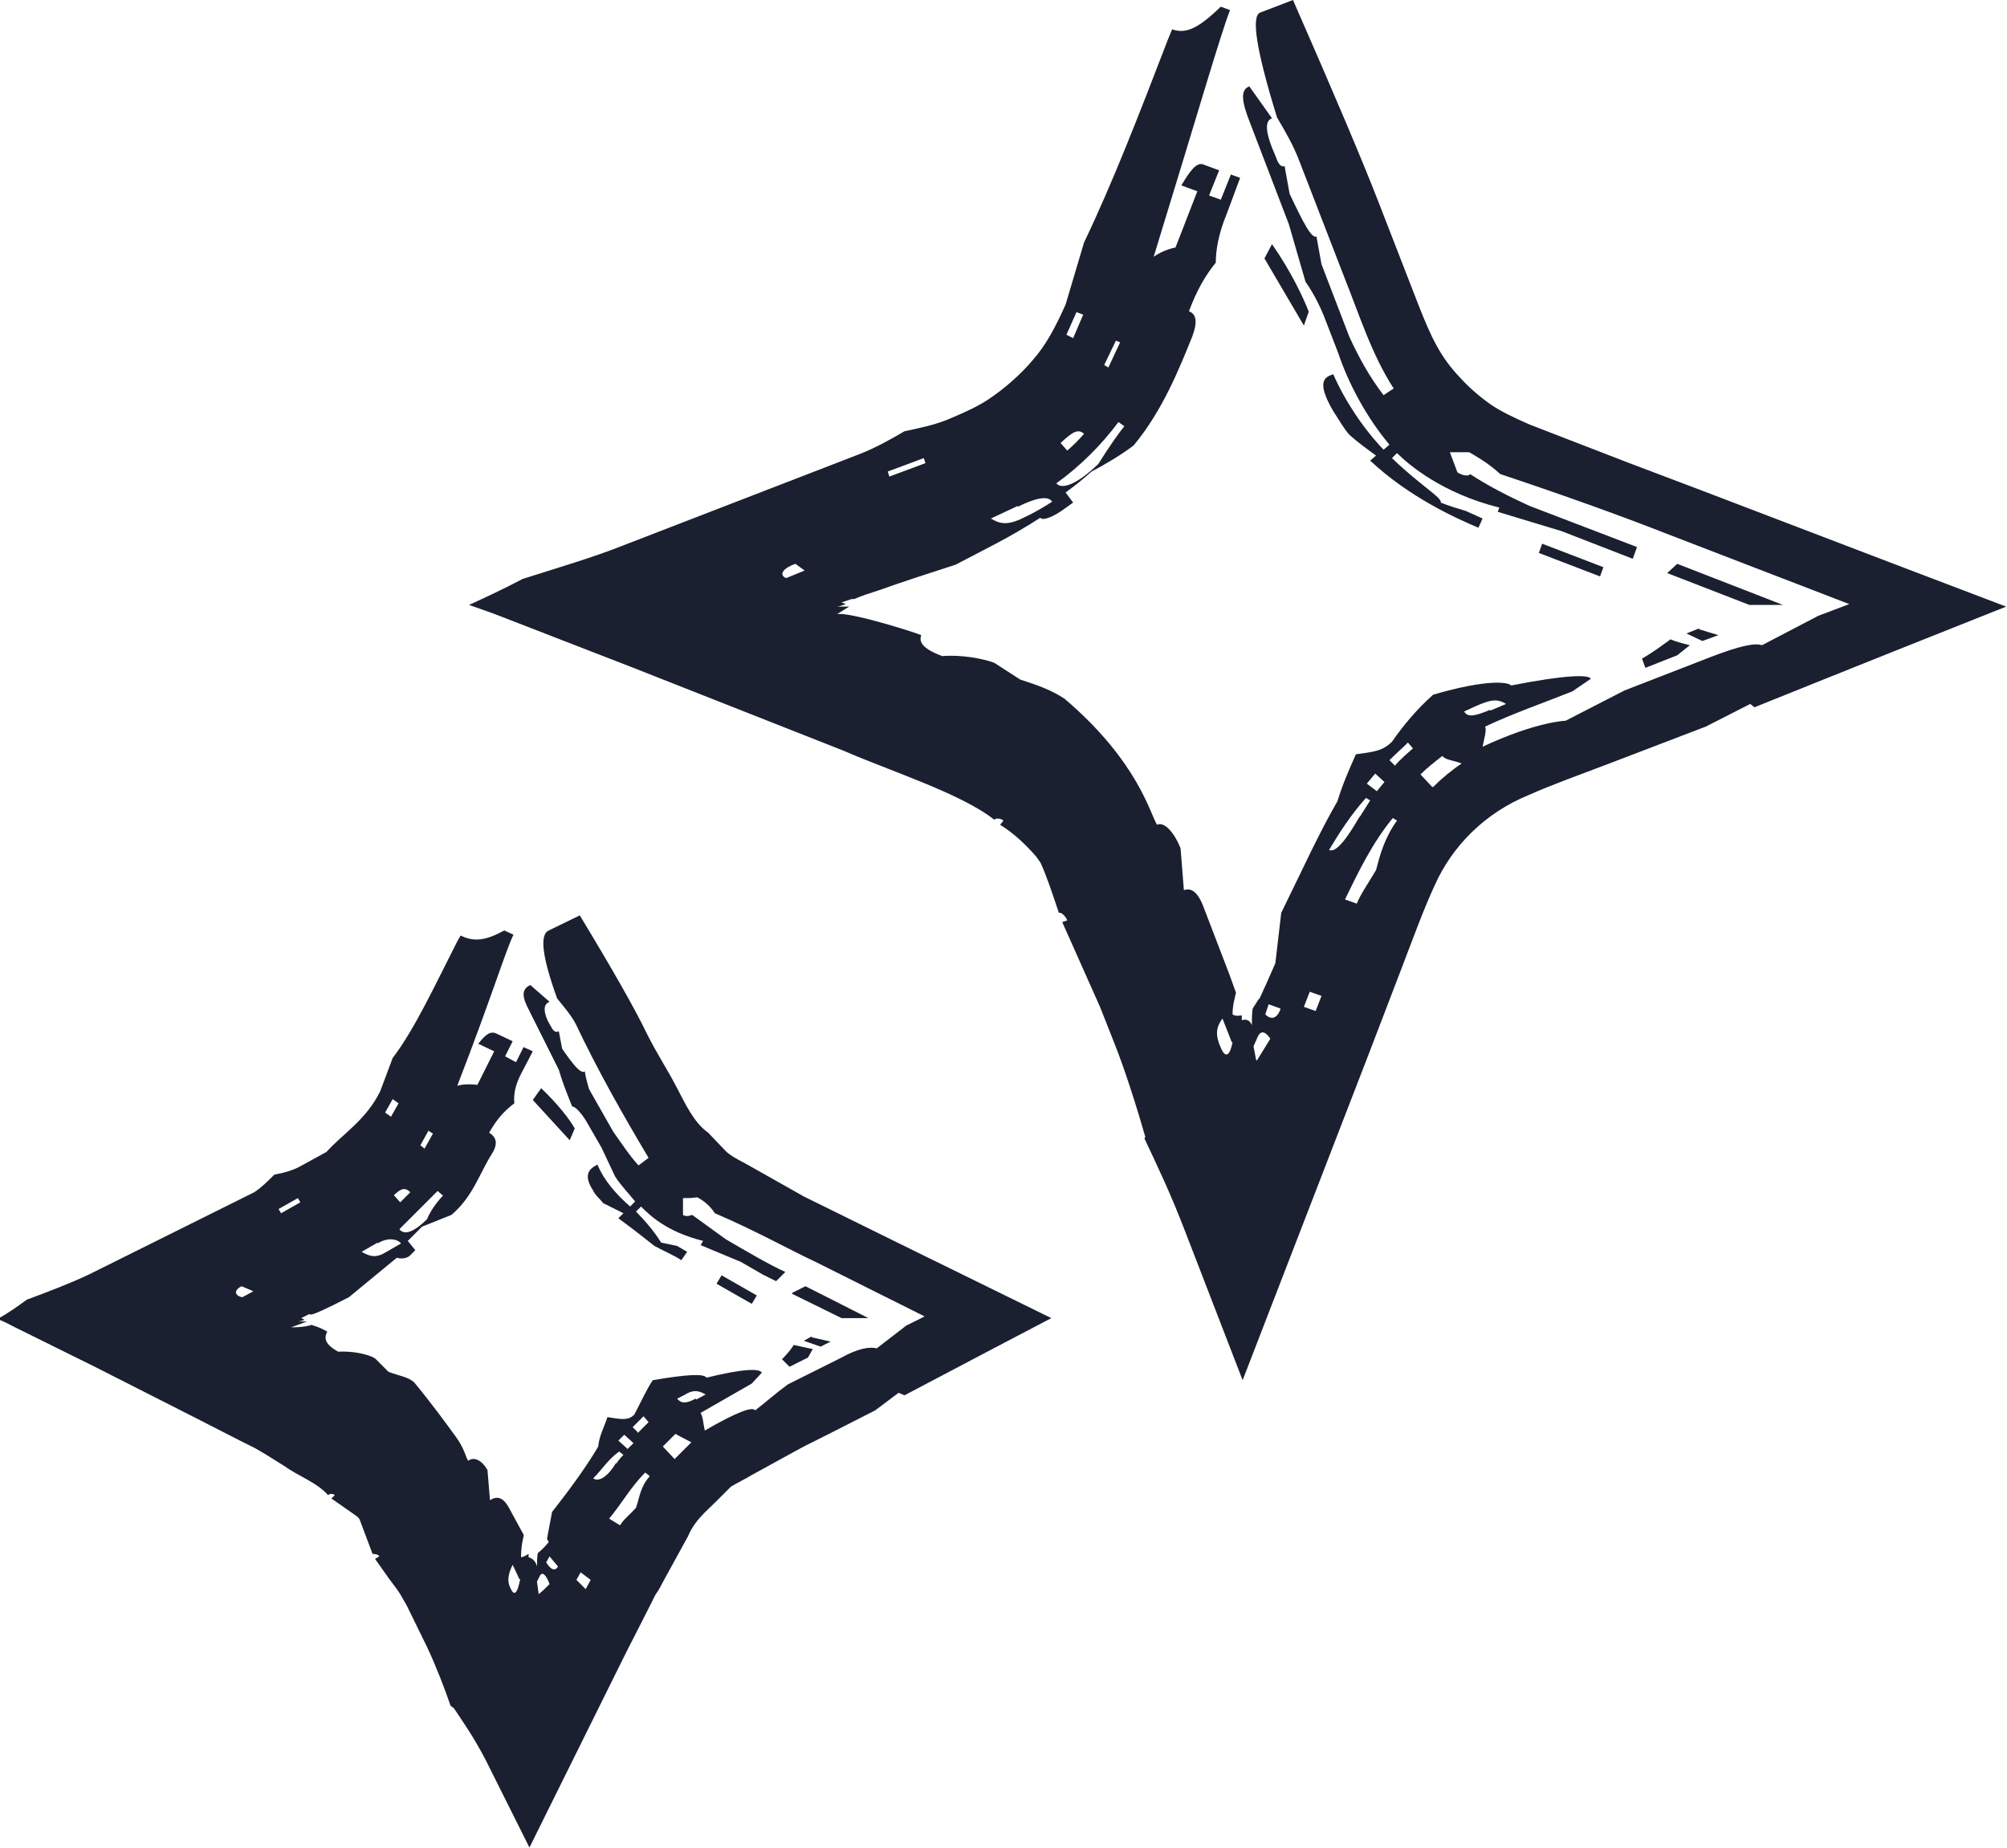
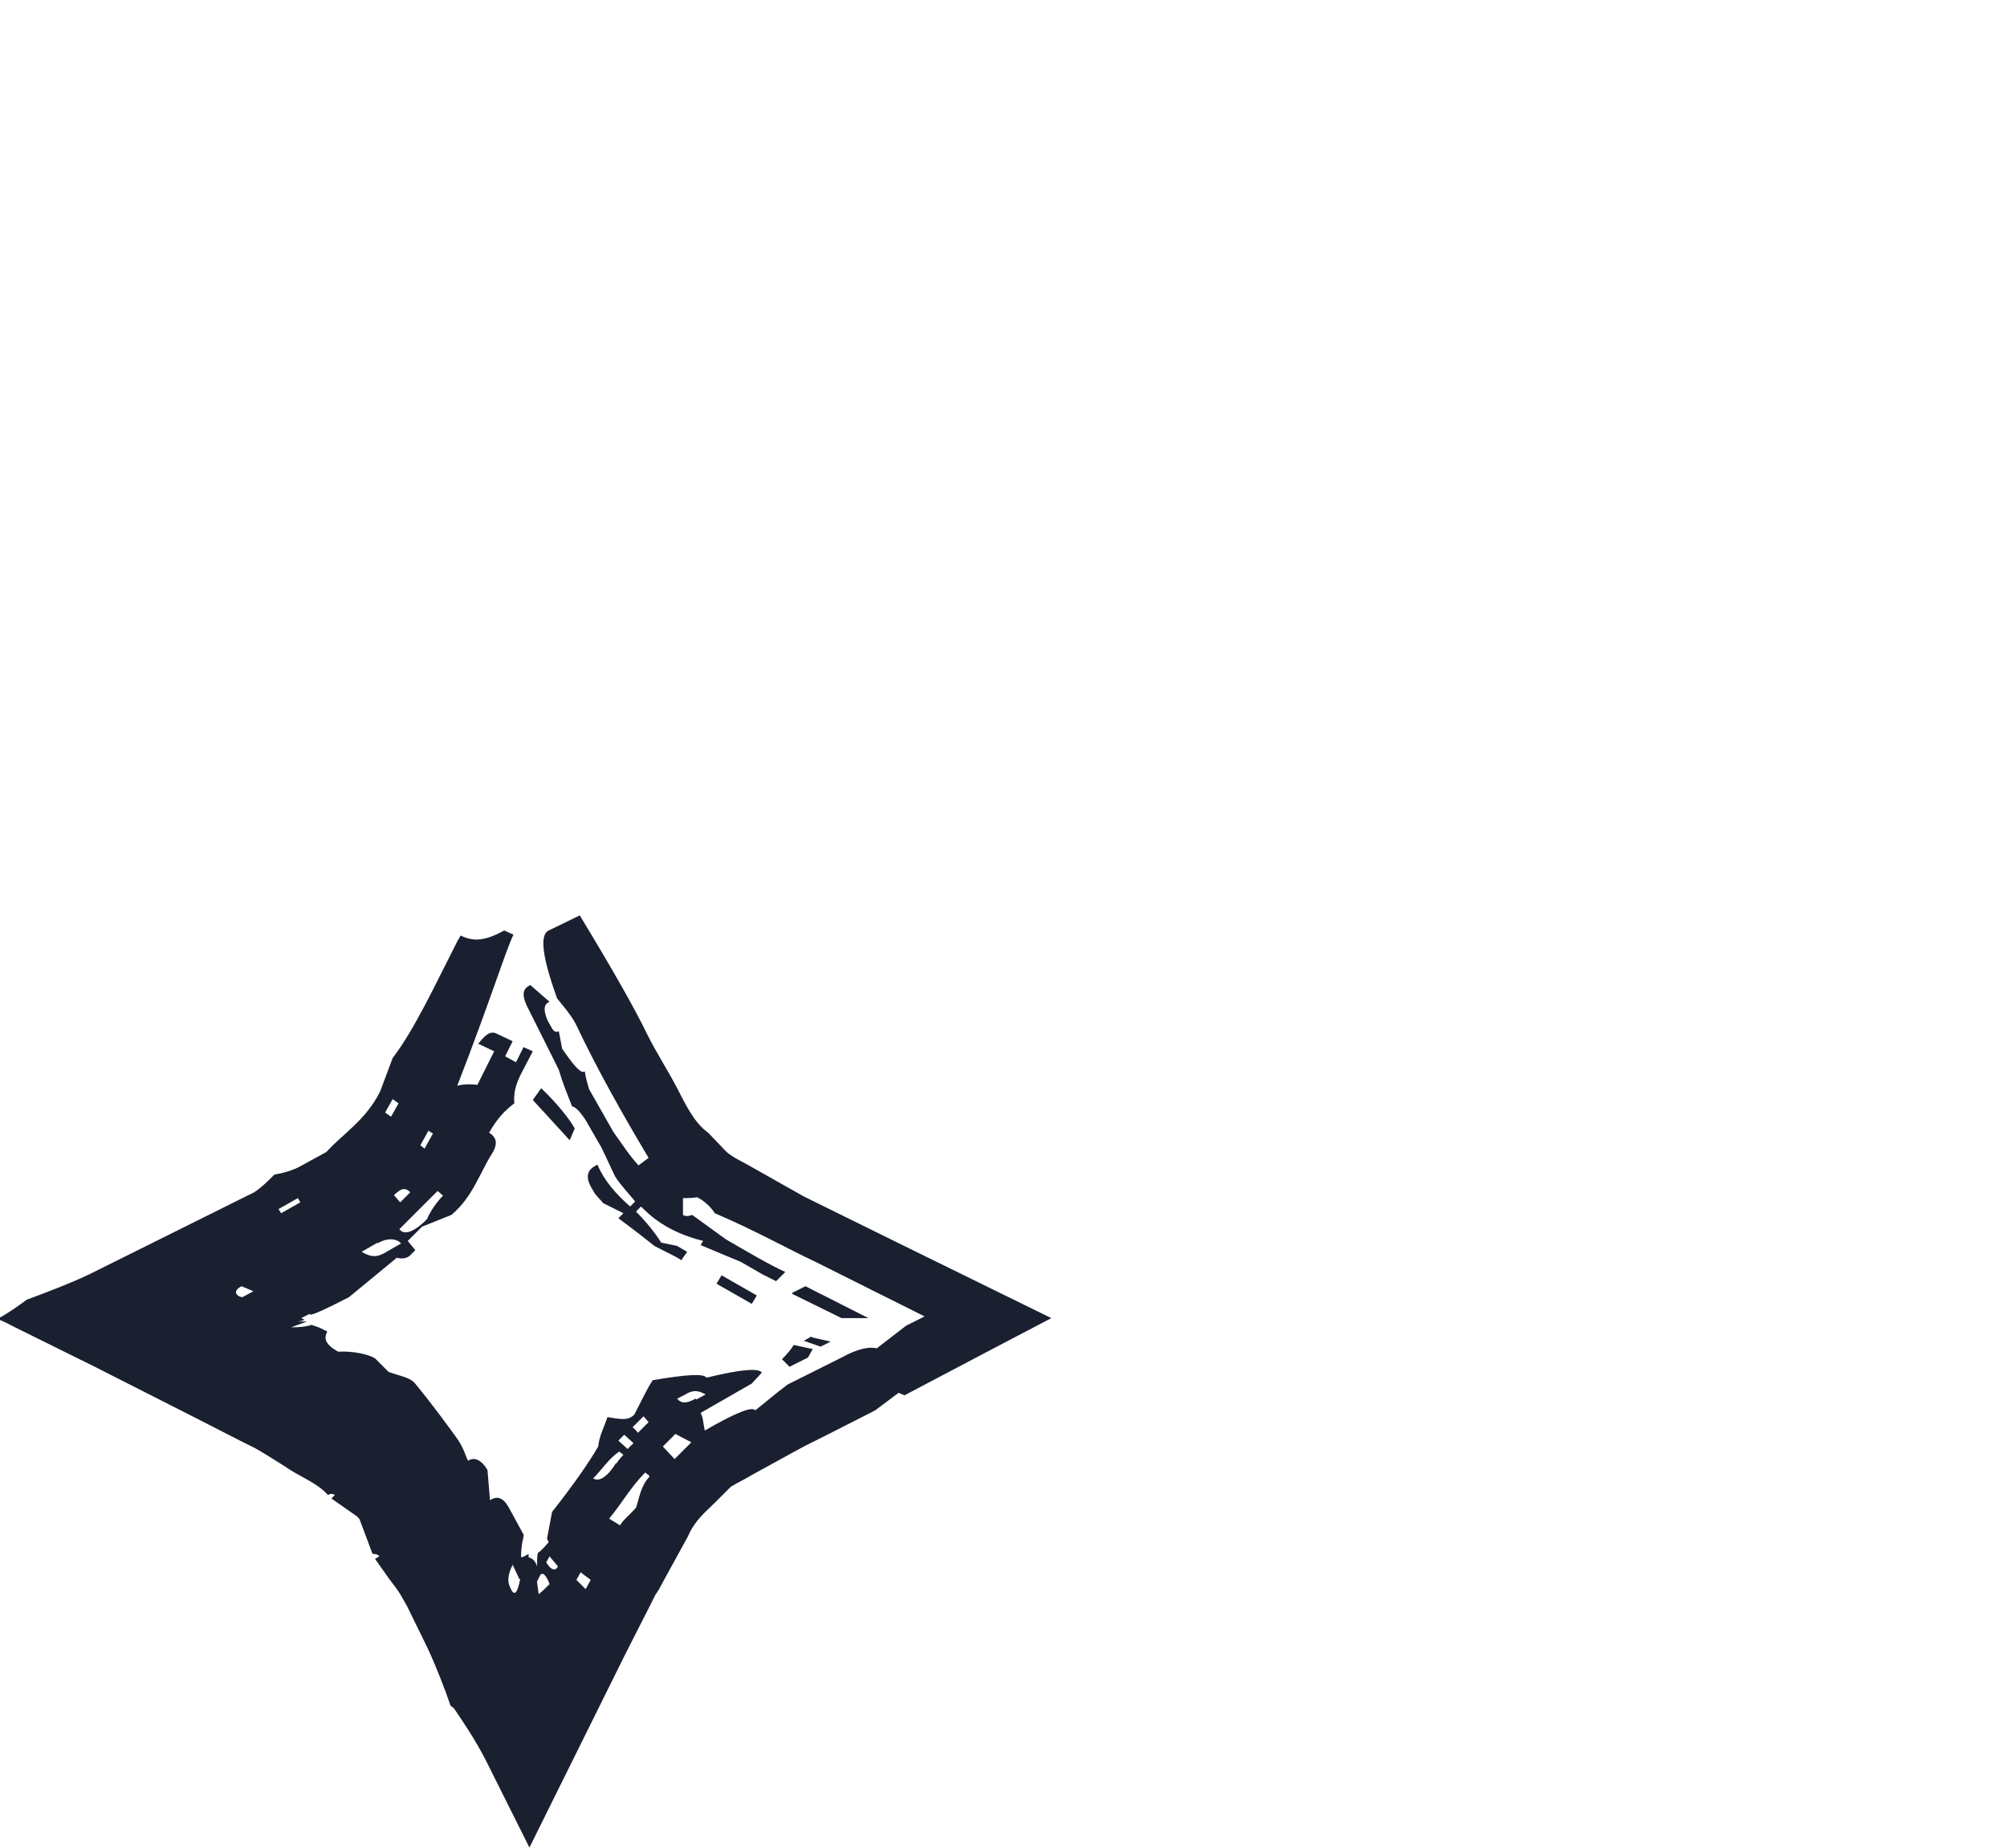
<svg xmlns="http://www.w3.org/2000/svg" id="Layer_2" data-name="Layer 2" viewBox="0 0 23.92 22.03">
  <defs>
    <style>
      .cls-1 {
        fill: #1a2030;
        stroke-width: 0px;
      }
    </style>
  </defs>
  <g id="Layer_1-2" data-name="Layer 1">
    <g>
      <path class="cls-1" d="m5.41,20.36c.12.18.24.35.38.62l.52,1.04,1.14-2.3.29-.57.07-.14.04-.06.07-.13.28-.51c.08-.19.21-.29.33-.41l.18-.18c.08-.05.17-.09.25-.14l.51-.28.13-.07.26-.13.57-.29.28-.21.07.03c.72-.38,1.31-.69,1.75-.92-1.39-.68-2.28-1.12-2.95-1.45l-.62-.35c-.1-.06-.22-.11-.3-.18l-.22-.23c-.17-.12-.27-.34-.38-.55-.11-.21-.23-.39-.35-.63-.14-.29-.4-.75-.8-1.41l-.37.18c-.11.05-.08.31.1.81.08.1.16.19.22.3.26.55.56,1.08.87,1.6l-.12.09c-.11-.12-.2-.26-.3-.4l-.29-.51c-.02-.07-.04-.14-.05-.21-.05.03-.13-.07-.27-.27l-.04-.21q-.05.03-.09-.05l-.04-.07c-.05-.11-.06-.2.02-.23l-.23-.2c-.08.04-.11.1-.04.25l.38.76c.04.14.1.29.16.44.03-.01.12.08.2.23l.15.26.16.34c.07.11.16.2.24.3l-.06.06c-.17-.15-.31-.31-.39-.5l-.05.03c-.07.05-.1.13,0,.28.02.05.08.1.12.15l.24.12-.06.06c.19.14.33.25.43.33.13.07.25.12.32.17l.07-.1-.12-.07-.19-.04s-.1-.17-.3-.37l.06-.06c.1.1.3.3.74.41l-.03.05.48.2.26.15.16.08.11-.11c-.18-.08-.47-.25-.71-.39l-.4-.29s-.07.03-.11,0c0-.06,0-.13,0-.2.06,0,.1,0,.17-.01.04.02.14.08.21.19.49.21.86.42,1.2.58l1.3.65-.22.11-.35.27c-.09-.02-.22,0-.42.11l-.64.32c-.15.11-.26.21-.39.31-.03-.05-.22.02-.6.24-.02-.09-.02-.16-.05-.21l.61-.35.12-.13c-.03-.05-.21-.05-.66.06-.03-.05-.23-.04-.64.03-.08.12-.15.28-.22.41-.07.07-.14.06-.32.03-.04.12-.1.23-.11.35-.11.19-.29.45-.55.78l-.04.21-.02.11.02.04c-.05.06-.09.1-.13.13,0,.01-.01.02-.01.16-.02-.08-.07-.1-.1-.11v-.04s-.06.04-.09.04c0-.18.04-.25.03-.27l-.18-.33c-.07-.12-.14-.13-.22-.08l-.03-.36c-.07-.12-.16-.16-.23-.11-.03-.04-.04-.14-.15-.29-.11-.15-.26-.36-.49-.64-.07-.07-.18-.08-.31-.13l-.16-.16c-.08-.05-.27-.09-.44-.08-.16-.09-.17-.16-.13-.24-.04-.02-.09-.05-.16-.07-.05-.02-.03,0-.06,0-.04.01-.1.02-.21.02l.19-.07h-.01s-.07,0-.11,0c.05,0,.09-.02.09-.02l-.04-.02.08-.04c.07-.04-.11.1.49-.21l.57-.47s.08.03.15-.02l.07-.07-.09-.11.17-.17.35-.14c.26-.22.33-.49.49-.74.07-.12.04-.19-.04-.24.09-.16.18-.26.3-.35-.01-.11.01-.22.09-.37l.13-.25-.11-.05-.09.18-.13-.07.09-.18-.19-.09c-.08-.04-.14.02-.22.12l.19.09-.2.4s-.13-.02-.24.01c.4-1.03.58-1.62.67-1.8l-.11-.05c-.22.12-.36.14-.52.06l-.04.07c-.27.53-.51,1.05-.77,1.39l-.15.4c-.17.34-.44.5-.64.72l-.31.17c-.09.05-.2.08-.31.1-.08.08-.15.15-.24.21l-1.97.98c-.21.1-.47.2-.74.3-.11.08-.22.16-.35.23.1.04.15.07.19.09l.97.48c.45.23,1.01.51,1.73.88l.12.06.06.03.12.07c.08.05.16.1.24.15.15.11.38.19.51.34.02-.02.06-.02.08,0l-.04.04.3.21s.03.02.04.05l.15.4s.07,0,.08.03l-.05.03.17.24.09.12.04.06.08.14.24.49c.1.21.22.52.28.7Zm-.73-7.26l.07.05-.09.16-.07-.05.09-.16Zm-1.13,1.18l.03.05-.23.13-.03-.05.23-.13Zm4.49,3.11l-.14-.15.15-.15s.11.06.19.1l-.2.2Zm-.3.21c-.11.12-.12.26-.16.37-.08.09-.15.14-.19.21l-.13-.08c.15-.18.26-.38.43-.55l.05.04Zm-.76,1.34l-.11-.11.05-.09.12.09-.06.11Zm-1.87-5.46l.05.03-.1.18-.05-.04.1-.18Zm-2.23,1.98c-.08-.02-.1-.08,0-.13l.14.06-.13.07Zm1.81-1.21c.09-.09.14-.1.2-.04l-.12.12-.08-.09Zm5,1.83l-.23-.05c-.03.05-.08.11-.14.17l.09.09.22-.11.05-.09Zm-.25-.66l.59.29h.32s-.75-.38-.75-.38l-.16.08Zm.23.51l-.09.05.2.07.12-.06-.22-.05Zm-1.38.74c-.11.06-.17.06-.22,0l.08-.04c.11-.07.17-.06.26-.01l-.11.06Zm-.81.6l-.11-.1.07-.07.11.1-.06.06Zm-.14.17c-.09.15-.2.23-.27.18.11-.11.18-.23.31-.32l.05.04s-.06.06-.08.1Zm-.69,1.23c-.03.06-.09.04-.14-.05l.04-.07.1.12Zm-.23.33l-.02-.15.03-.06c.03-.07.08-.02.12.09-.05.05-.09.09-.13.12Zm-.22-.18c-.03.15-.06.2-.1.14l-.02-.04c-.04-.08-.02-.17.03-.27l.08.17Zm1.4-1.75l-.06-.06.13-.13.06.07-.13.13Zm-3.1-2.25c.11-.07.23-.06.28,0l-.19.11c-.12.07-.19.04-.28-.01l.19-.11Zm.71-.63l.07.06s-.13.13-.19.28c-.17.17-.28.19-.33.12l.46-.46Zm1.64-.74c-.06-.11-.21-.3-.4-.48l-.1.14.44.48.06-.14Zm1.69,1.85l.42.24.06-.1-.42-.24-.06.1Z" />
-       <path class="cls-1" d="m13.64,13.57c.16.34.31.65.49,1.12l.68,1.76,1.5-3.88.41-1.07c.13-.34.25-.67.38-.95.21-.47.6-.86,1.11-1.07.29-.13.63-.25.97-.38l1.15-.44.53-.27.05.04c1.19-.48,2.22-.89,3-1.2-2.03-.77-3.45-1.32-4.49-1.71l-1.19-.46c-.18-.08-.33-.15-.45-.23-.13-.09-.26-.2-.37-.32-.24-.25-.35-.48-.51-.89l-.47-1.21c-.19-.49-.52-1.27-1.02-2.41l-.39.15c-.11.04-.05.44.2,1.25.1.17.2.34.27.53l.53,1.37c.18.45.33.93.59,1.33l-.12.08c-.17-.22-.3-.46-.41-.7l-.33-.86-.06-.33c-.06.02-.15-.15-.32-.51l-.06-.33q-.06.02-.1-.1l-.05-.12c-.07-.18-.09-.32,0-.35l-.27-.38c-.08.03-.11.11-.02.36l.49,1.28.2.69s.12.16.22.41l.17.44c.12.36.34.77.61,1.09l-.07.06c-.24-.25-.46-.58-.6-.9l-.05.02c-.08.04-.12.13.05.42.06.09.12.2.19.28.1.09.21.17.32.25l-.07.06c.47.44,1.03.69,1.29.8l.05-.11-.2-.09c-.1-.03-.2-.06-.3-.1.03-.05-.25-.21-.58-.53l.06-.06c.14.14.54.48,1.22.65l-.02.05.76.23.85.33.05-.14-1.28-.49c-.24-.11-.48-.23-.71-.38-.01.03-.09.02-.15-.02-.03-.08-.06-.16-.09-.24.08,0,.15,0,.23,0,.05.03.22.12.37.26.81.27,1.47.51,1.98.71l2.18.84-.37.14-.67.35c-.09-.03-.27.01-.61.14l-1.03.4-.7.36s-.35.01-.99.31c.02-.11.05-.19.03-.24.34-.16.69-.28,1.04-.42l.22-.15c-.02-.05-.29-.05-.95.08-.03-.04-.28-.08-.93.11-.2.18-.35.36-.49.56-.11.11-.21.12-.43.15-.08.18-.16.36-.22.56-.21.36-.41.8-.67,1.33l-.07.6-.11.25c-.04.08-.08.19-.09.18l-.07.11s-.01.03-.01.2c-.03-.08-.09-.07-.12-.06v-.06s-.07.02-.11-.01c0-.1.02-.17.03-.21,0-.02.01-.03.01-.05-.03-.08-.07-.2-.11-.3l-.28-.73c-.07-.18-.15-.22-.23-.19l-.04-.5c-.08-.2-.2-.32-.28-.28-.08-.12-.22-.75-1.1-1.5-.15-.1-.31-.16-.53-.23l-.31-.2c-.13-.05-.4-.1-.62-.08-.24-.09-.28-.17-.25-.25-.18-.07-.98-.31-1.02-.24l.16-.1h-.02s-.08,0-.12,0c.05-.01.1-.03.1-.03l-.05-.02.12-.04h.03c.09-.04.19-.07.31-.11.25-.09.56-.19.9-.3.32-.17.64-.32,1.01-.56.01.03.1.02.25-.08l.14-.1-.09-.12c.11-.08.21-.16.31-.25.17-.09.34-.19.5-.31.35-.42.55-.93.7-1.3.07-.19.04-.27-.04-.3.09-.24.19-.42.32-.58,0-.14.03-.34.13-.58l.16-.43-.11-.04-.12.3-.14-.05.12-.3-.19-.07c-.08-.03-.16.08-.26.25l.19.07-.26.67s-.13.02-.26.11c.52-1.69.79-2.63.91-2.94l-.11-.04c-.26.25-.41.33-.58.27l-.05.12c-.35.91-.66,1.71-1,2.42l-.22.74c-.13.29-.24.49-.39.66-.15.18-.35.35-.53.47-.12.08-.27.15-.46.23-.16.07-.35.11-.54.15-.17.1-.35.2-.53.27l-2.82,1.09c-.35.14-.76.26-1.2.4-.21.11-.42.21-.64.31.14.05.23.08.31.11l1.65.64c.68.27,1.5.59,2.51.99.55.24,1.4.51,1.79.82.02-.02.07-.02.11.01l-.04.05c.16.1.3.23.43.38l.05.07c.07.15.14.36.22.6.03-.01.08.04.1.09l-.06.02.45,1.01.17.43c.14.35.29.84.37,1.12Zm-.81-9.85l.08.03-.12.28-.08-.04.12-.27Zm-1.82,1.74l.02.06-.43.16-.02-.06.43-.16Zm6.06,3.92l-.14-.15c.08-.08.17-.15.26-.22.04.05.13.05.23.09-.12.08-.24.18-.34.28Zm-.42.4c-.15.21-.2.4-.25.59-.1.17-.18.28-.23.4l-.14-.05c.16-.33.33-.68.57-.97l.05.03Zm-.97,2.27l-.14-.05.07-.18.14.05-.07.18Zm-2.38-7.99l.05.02-.14.3-.05-.03.14-.29Zm-3.93,2.83c-.08-.03-.06-.11.11-.17l.11.08-.22.09Zm3.27-1.61c.15-.14.21-.17.28-.11-.06.07-.13.14-.2.2l-.08-.09Zm7.5,2.41c-.08-.02-.16-.04-.23-.07-.1.07-.17.13-.34.23l.04.11.38-.15.15-.12Zm-.27-.86l.98.38h.4s-1.26-.49-1.26-.49l-.12.11Zm.38.66l-.15.06.19.09.19-.07-.23-.07Zm-2.49.97c-.19.08-.27.09-.31.02l.13-.06c.2-.09.27-.09.37-.03l-.19.08Zm-1.35.97l-.12-.09.1-.12.11.1-.09.11Zm-.21.31c-.15.26-.28.43-.36.39.12-.2.26-.42.44-.62l.05.03-.12.19Zm-.94,2.29c-.04.11-.11.13-.18.06l.04-.12.14.05Zm-.29.6l-.03-.16.04-.09c.04-.11.1-.09.16,0l-.16.26Zm-.28-.21c-.03.16-.08.19-.13.09l-.03-.07c-.05-.14-.02-.22.04-.3l.11.28Zm1.93-3.3l-.06-.06c.07-.07.15-.14.22-.21l.06.07c-.08.07-.15.13-.22.21Zm-4.49-3.08c.2-.1.36-.14.41-.06-.11.07-.23.14-.34.19-.2.1-.29.07-.39.01l.32-.15Zm1.2-1.01l.07.05c-.05.06-.18.24-.31.45-.28.27-.45.3-.5.23.28-.2.54-.46.74-.73Zm2.27-1.31c-.07-.18-.21-.48-.44-.81l-.09.17.47.8.06-.17Zm2.74,2.87l.73.28.04-.11-.73-.28-.04.11Z" />
    </g>
  </g>
</svg>